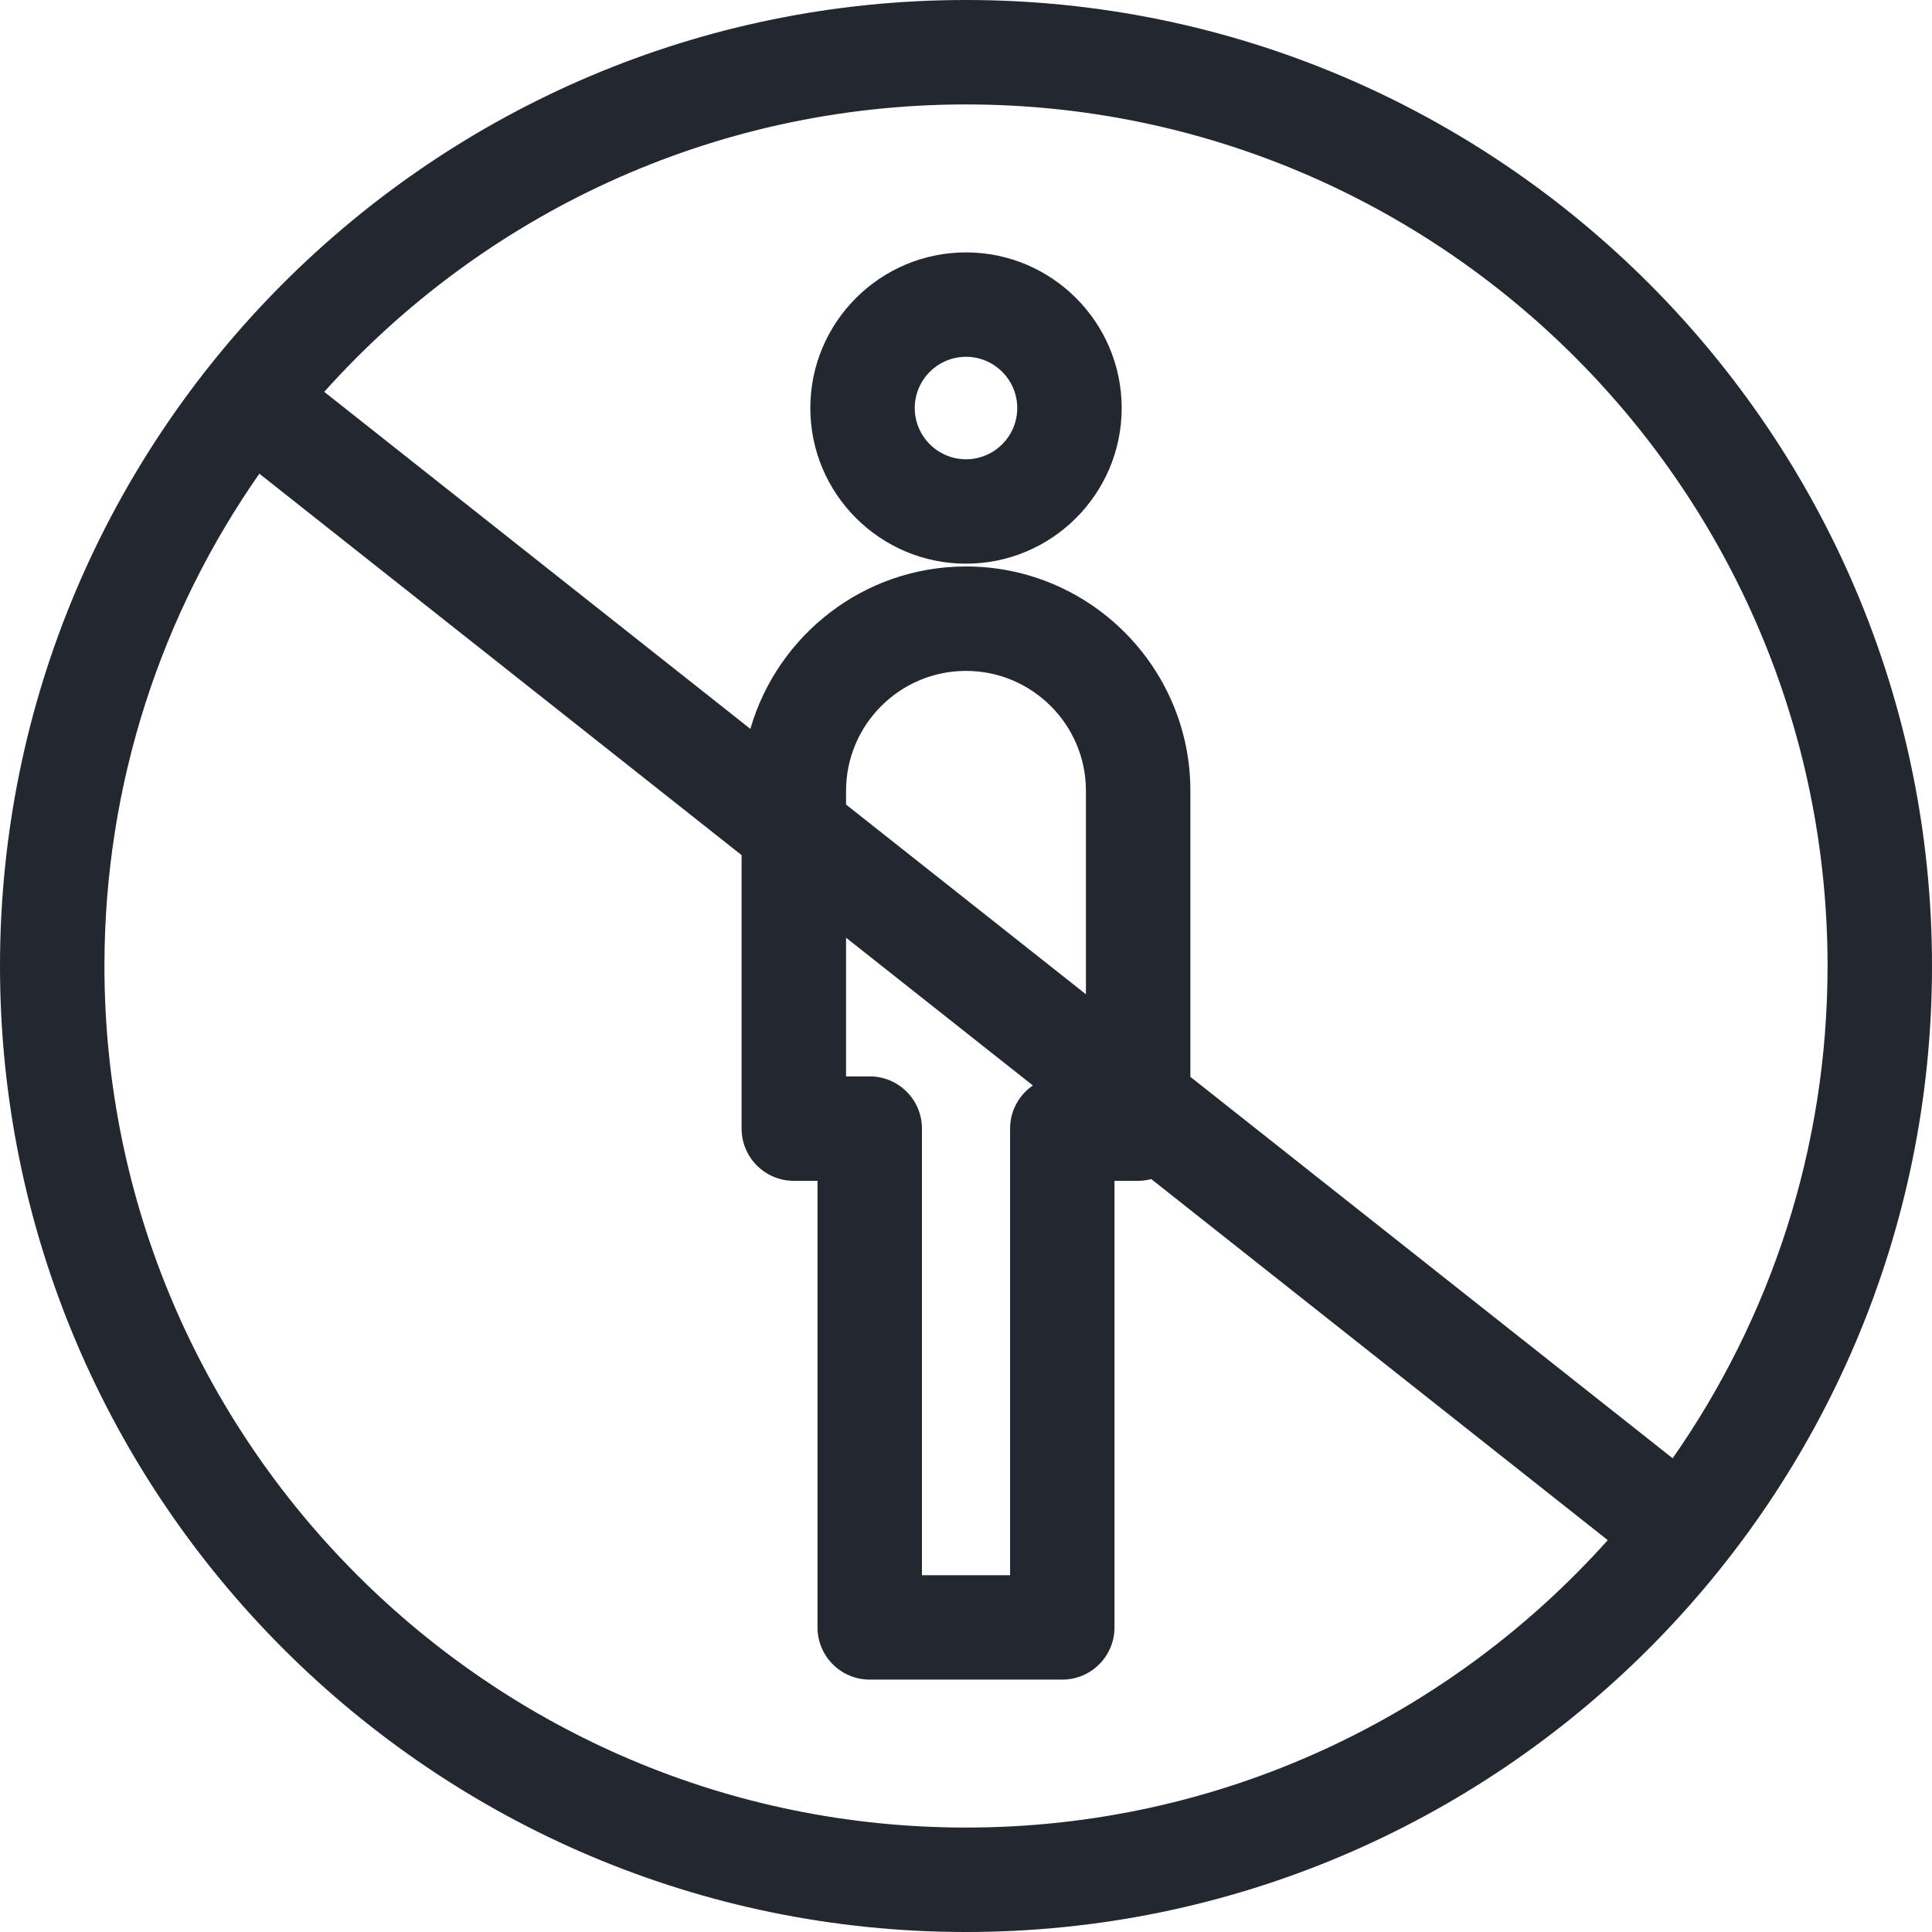
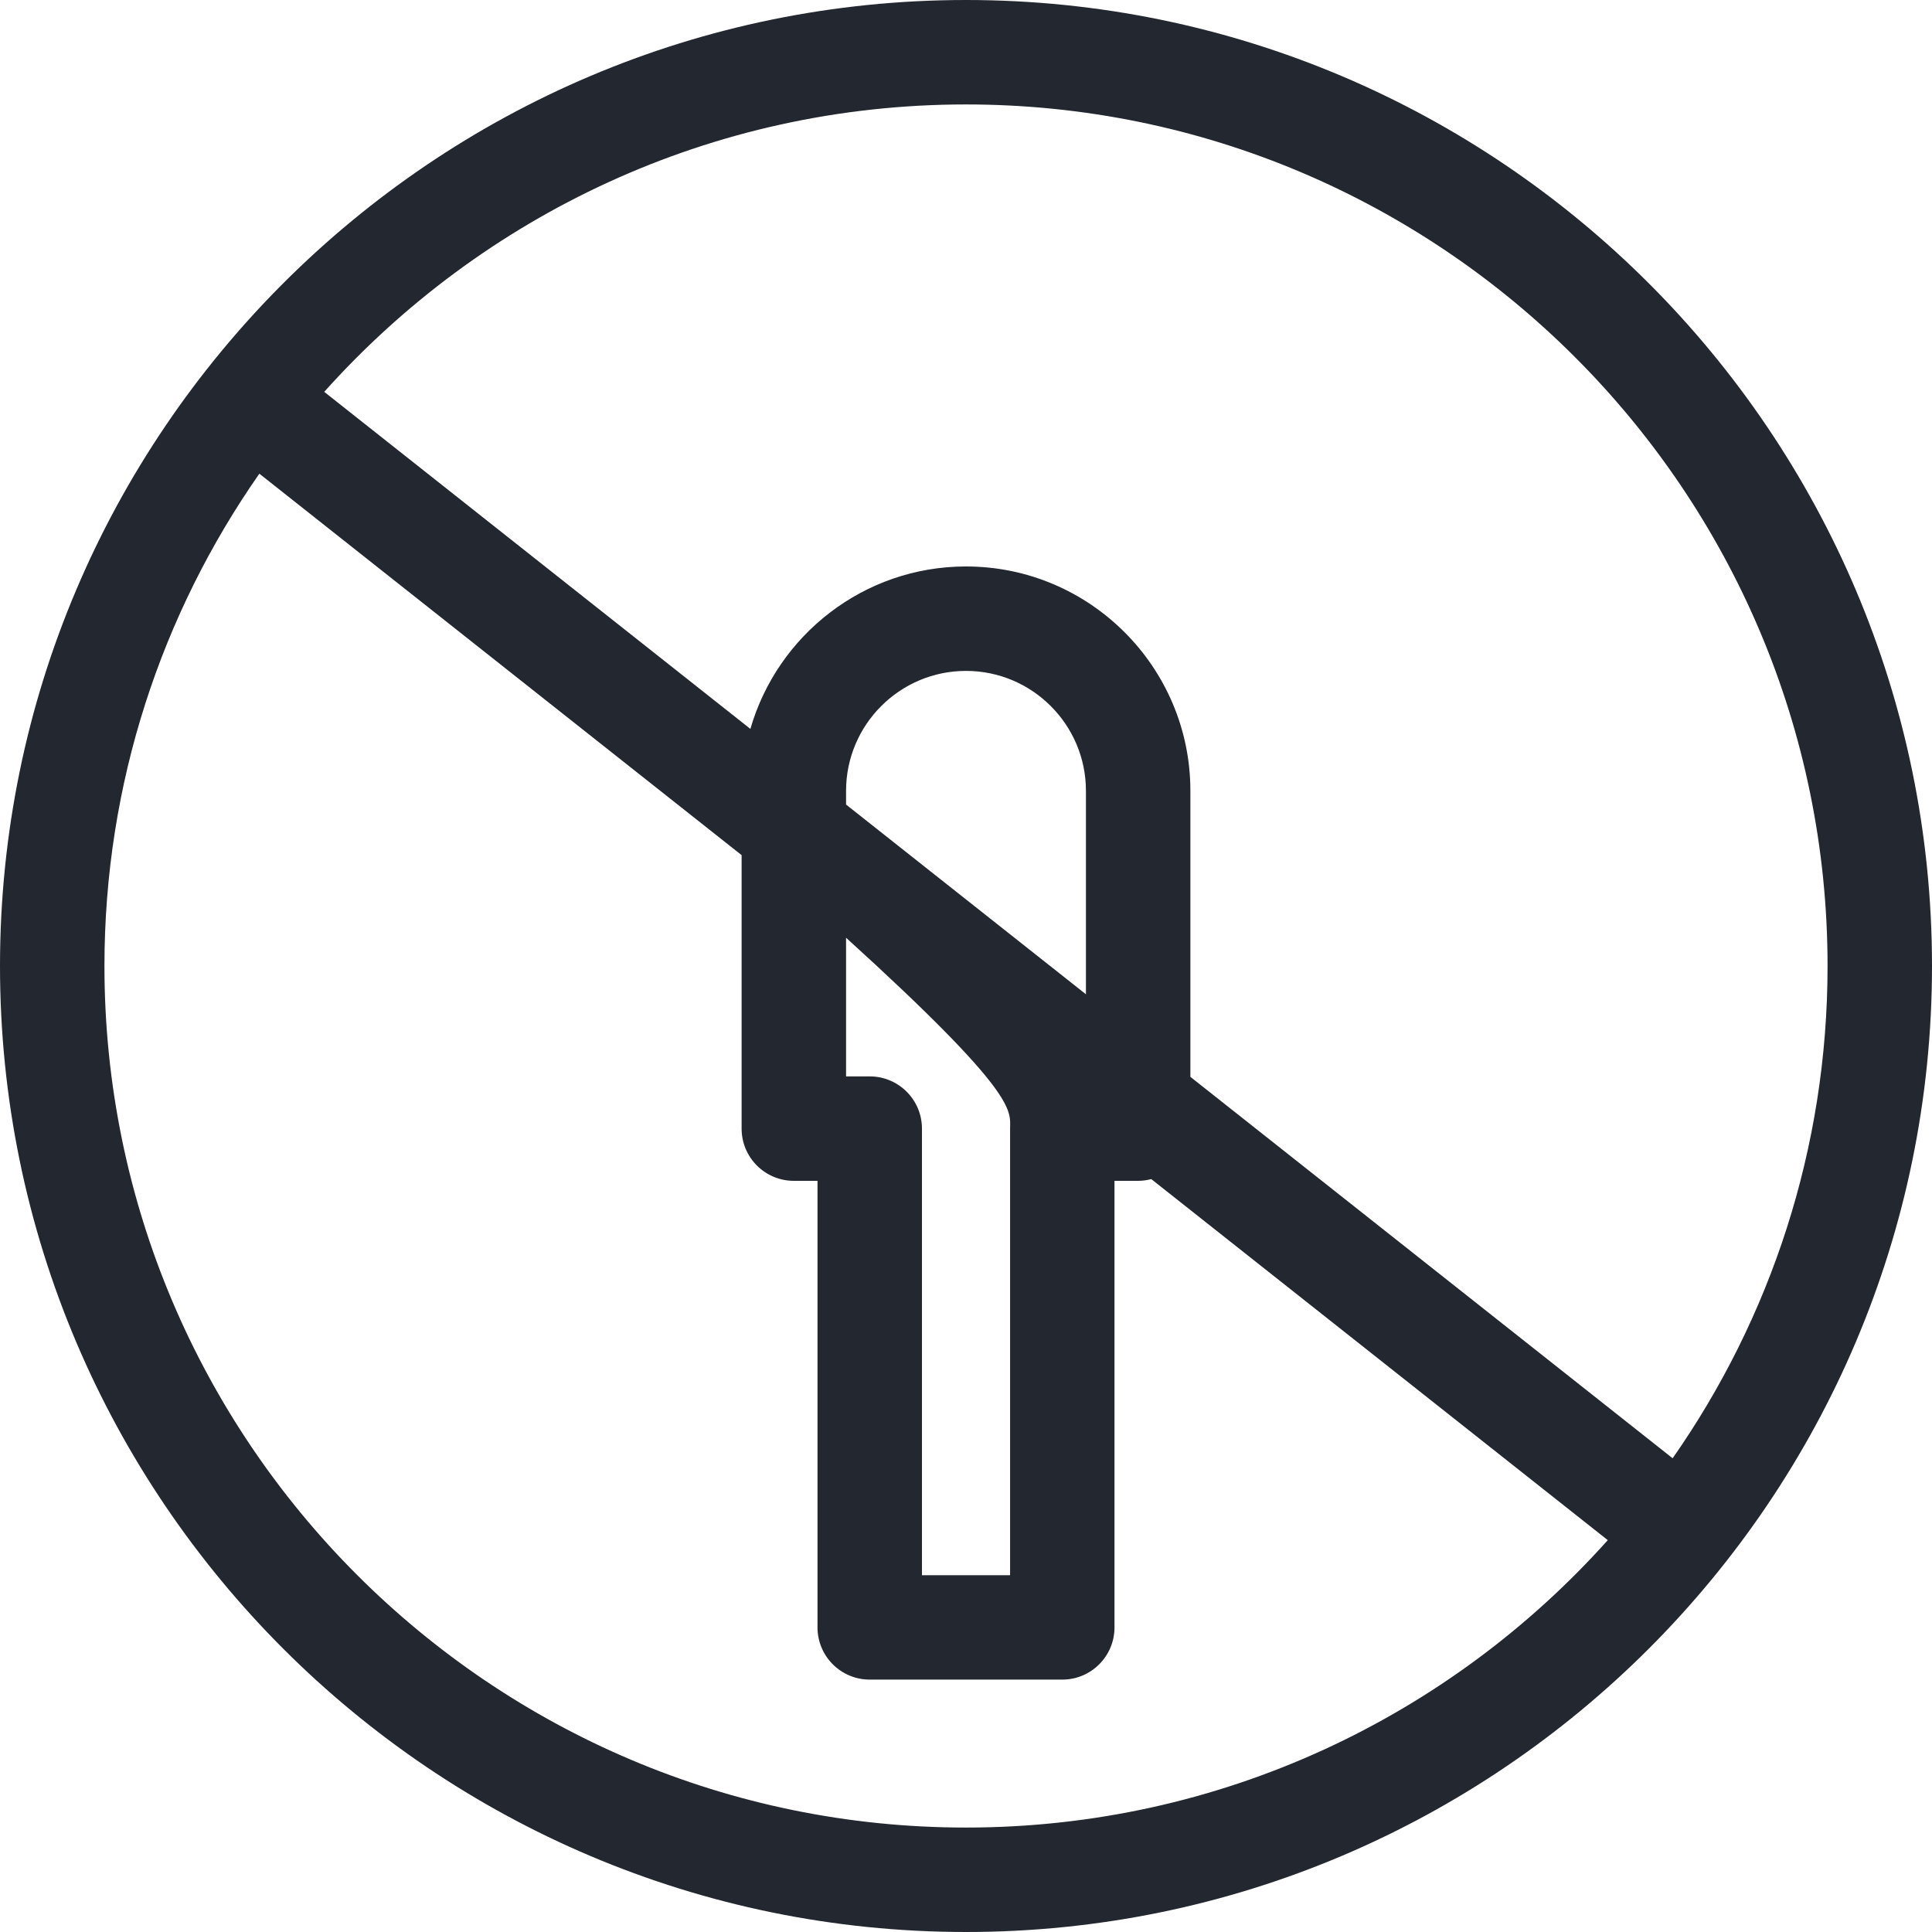
<svg xmlns="http://www.w3.org/2000/svg" width="50" height="50" viewBox="0 0 50 50" fill="none">
-   <path d="M25 0C11.215 0 0 11.215 0 25C0 38.785 11.215 50 25 50C38.785 50 50 38.785 50 25C50 11.215 38.785 0 25 0ZM25 2.703C37.295 2.703 47.297 12.705 47.297 25C47.297 29.734 45.813 34.127 43.288 37.74L30.807 27.869V20.467C30.807 17.265 28.202 14.66 25 14.66C22.354 14.66 20.118 16.44 19.42 18.864L8.391 10.141C12.476 5.579 18.408 2.703 25 2.703ZM22.508 27.857H21.896V24.268L26.731 28.092C26.375 28.335 26.141 28.744 26.141 29.208V40.766H23.86V29.208C23.86 28.462 23.255 27.857 22.508 27.857ZM21.896 20.822V20.467C21.896 18.755 23.288 17.363 25 17.363C26.712 17.363 28.104 18.755 28.104 20.467V25.732L21.896 20.822ZM25 47.297C12.705 47.297 2.703 37.295 2.703 25C2.703 20.266 4.187 15.873 6.712 12.259L19.193 22.131V29.209C19.193 29.955 19.798 30.56 20.545 30.56H21.157V42.117C21.157 42.863 21.762 43.468 22.508 43.468H27.492C28.238 43.468 28.843 42.863 28.843 42.117V30.56H29.455C29.573 30.56 29.686 30.543 29.795 30.515L41.609 39.859C37.524 44.421 31.592 47.297 25 47.297Z" fill="#23272F" />
-   <path d="M25 14.588C27.221 14.588 29.029 12.781 29.029 10.56C29.029 8.339 27.221 6.532 25 6.532C22.779 6.532 20.971 8.339 20.971 10.56C20.971 12.781 22.779 14.588 25 14.588ZM25 9.234C25.731 9.234 26.326 9.829 26.326 10.56C26.326 11.291 25.731 11.886 25 11.886C24.269 11.886 23.674 11.291 23.674 10.56C23.674 9.829 24.269 9.234 25 9.234Z" fill="#23272F" />
+   <path d="M25 0C11.215 0 0 11.215 0 25C0 38.785 11.215 50 25 50C38.785 50 50 38.785 50 25C50 11.215 38.785 0 25 0ZM25 2.703C37.295 2.703 47.297 12.705 47.297 25C47.297 29.734 45.813 34.127 43.288 37.74L30.807 27.869V20.467C30.807 17.265 28.202 14.66 25 14.66C22.354 14.66 20.118 16.44 19.42 18.864L8.391 10.141C12.476 5.579 18.408 2.703 25 2.703ZM22.508 27.857H21.896V24.268C26.375 28.335 26.141 28.744 26.141 29.208V40.766H23.86V29.208C23.86 28.462 23.255 27.857 22.508 27.857ZM21.896 20.822V20.467C21.896 18.755 23.288 17.363 25 17.363C26.712 17.363 28.104 18.755 28.104 20.467V25.732L21.896 20.822ZM25 47.297C12.705 47.297 2.703 37.295 2.703 25C2.703 20.266 4.187 15.873 6.712 12.259L19.193 22.131V29.209C19.193 29.955 19.798 30.56 20.545 30.56H21.157V42.117C21.157 42.863 21.762 43.468 22.508 43.468H27.492C28.238 43.468 28.843 42.863 28.843 42.117V30.56H29.455C29.573 30.56 29.686 30.543 29.795 30.515L41.609 39.859C37.524 44.421 31.592 47.297 25 47.297Z" fill="#23272F" />
</svg>